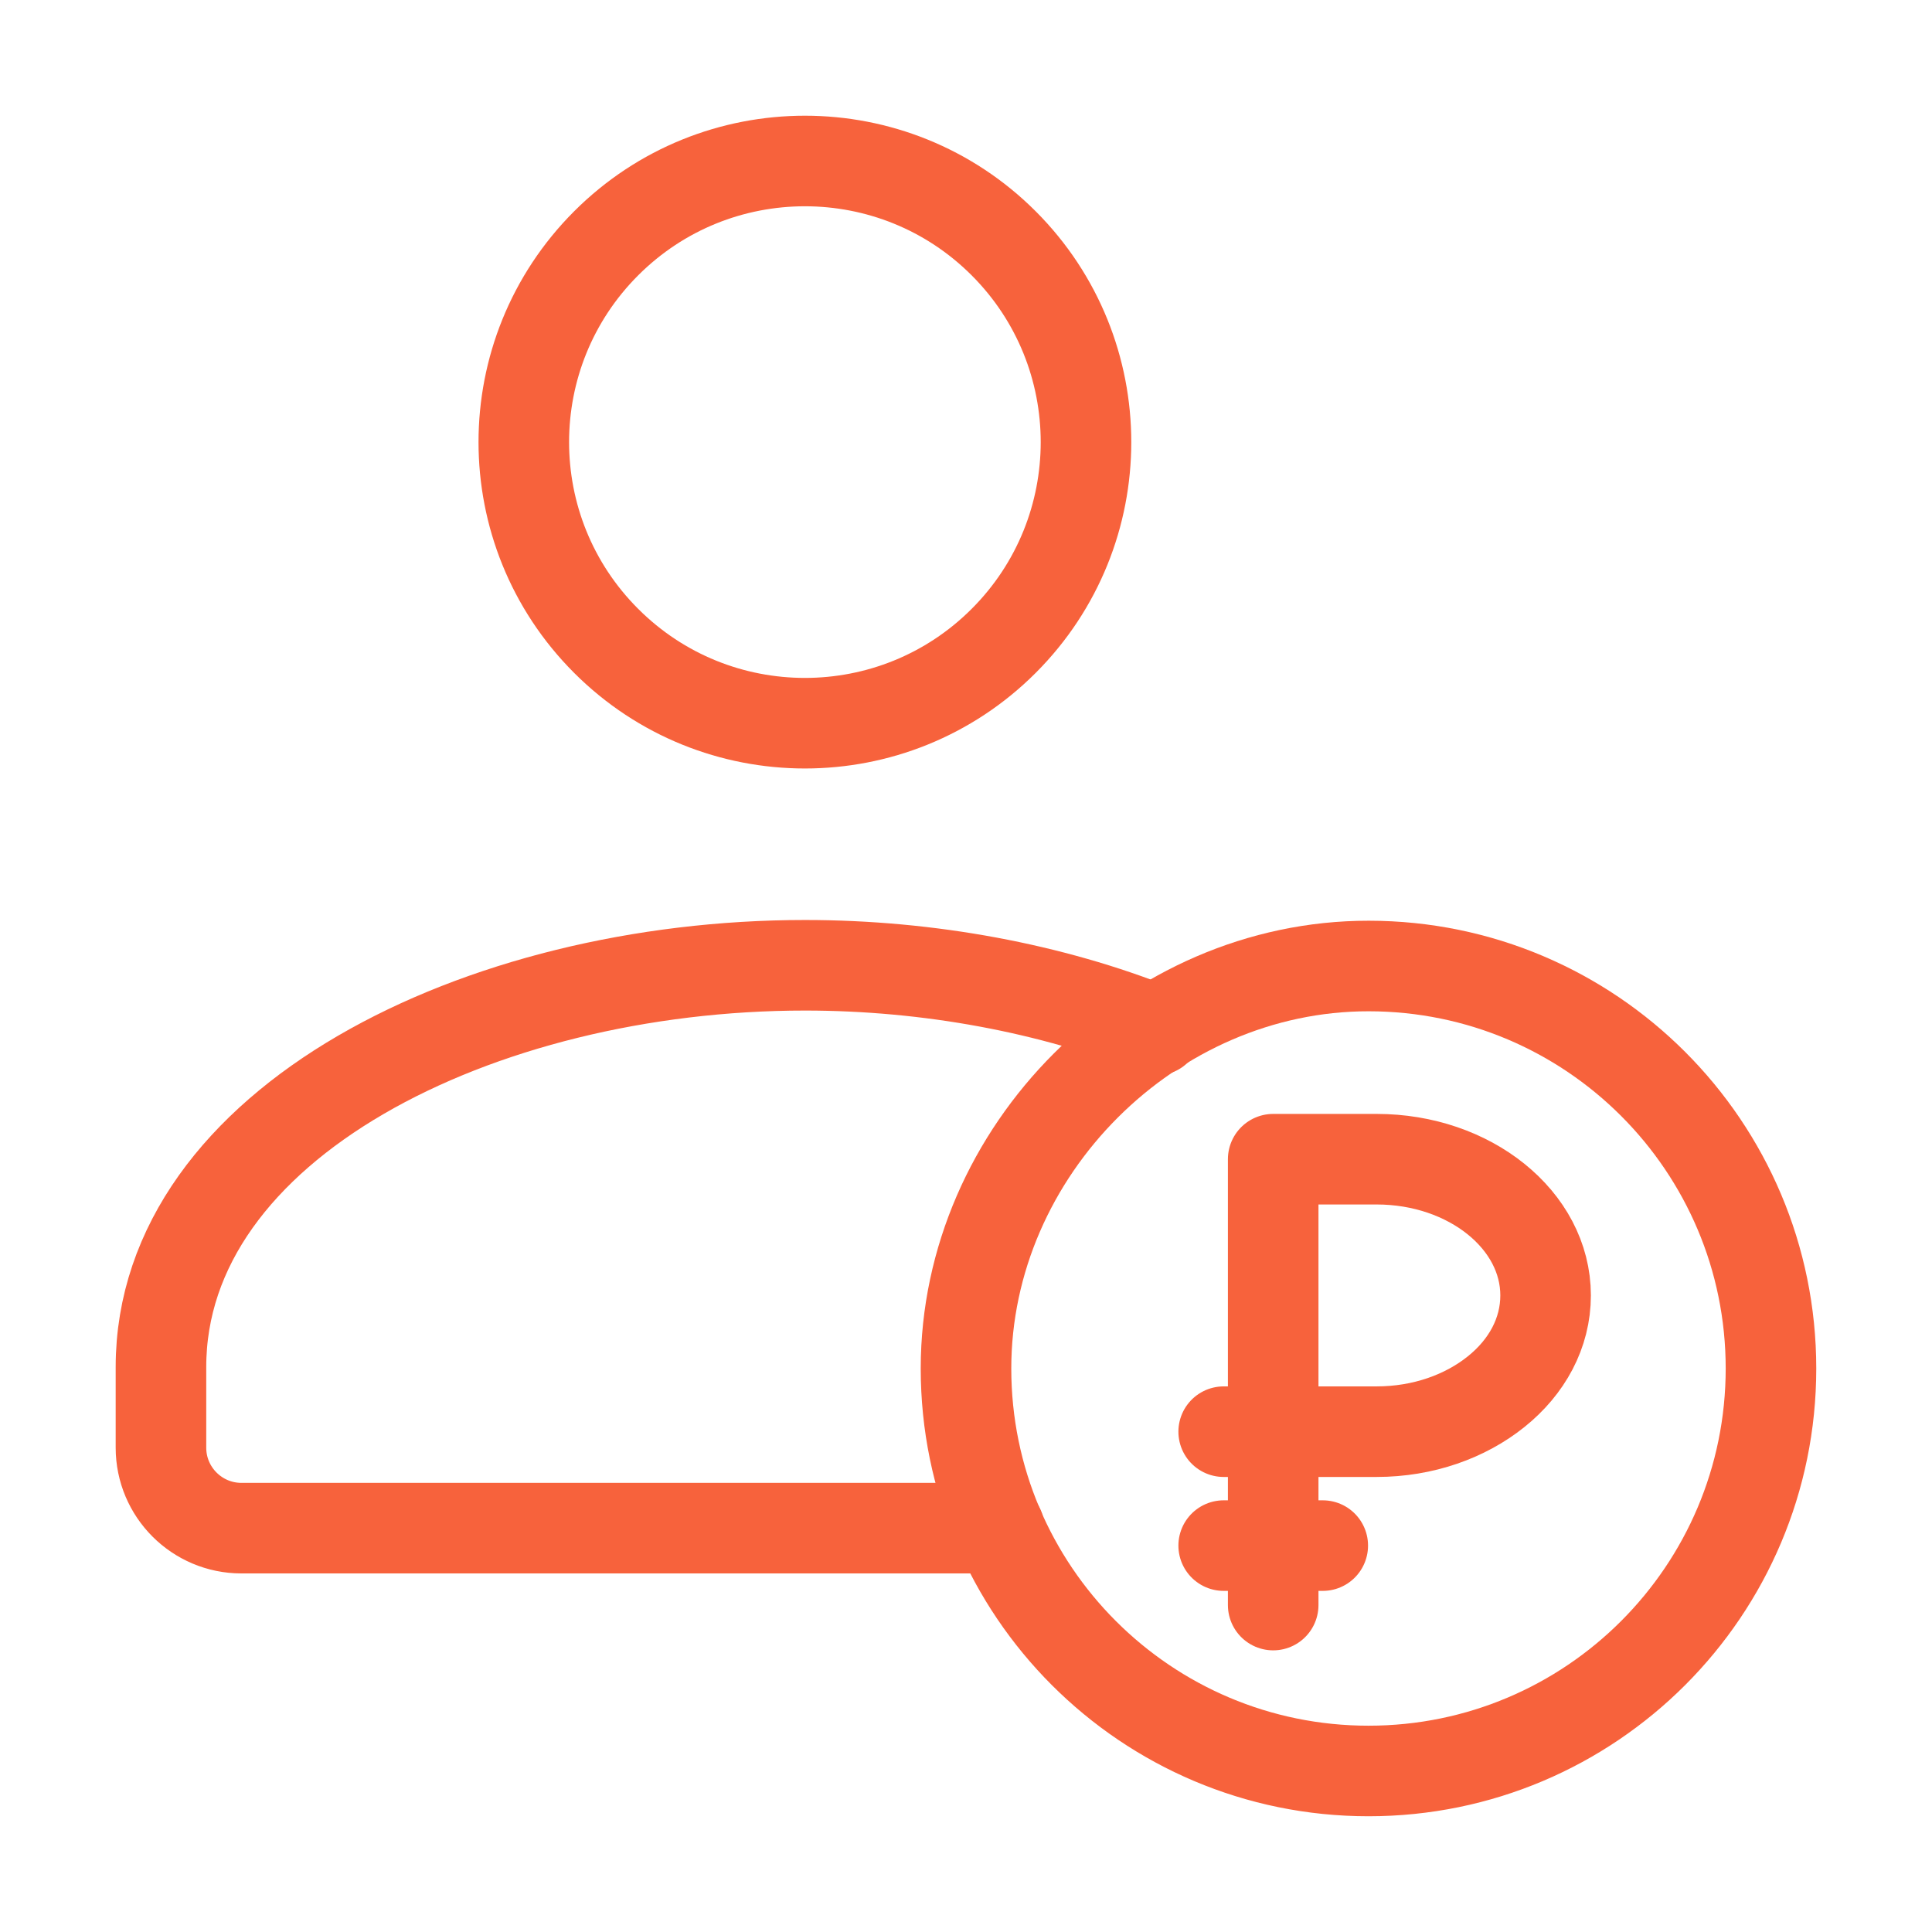
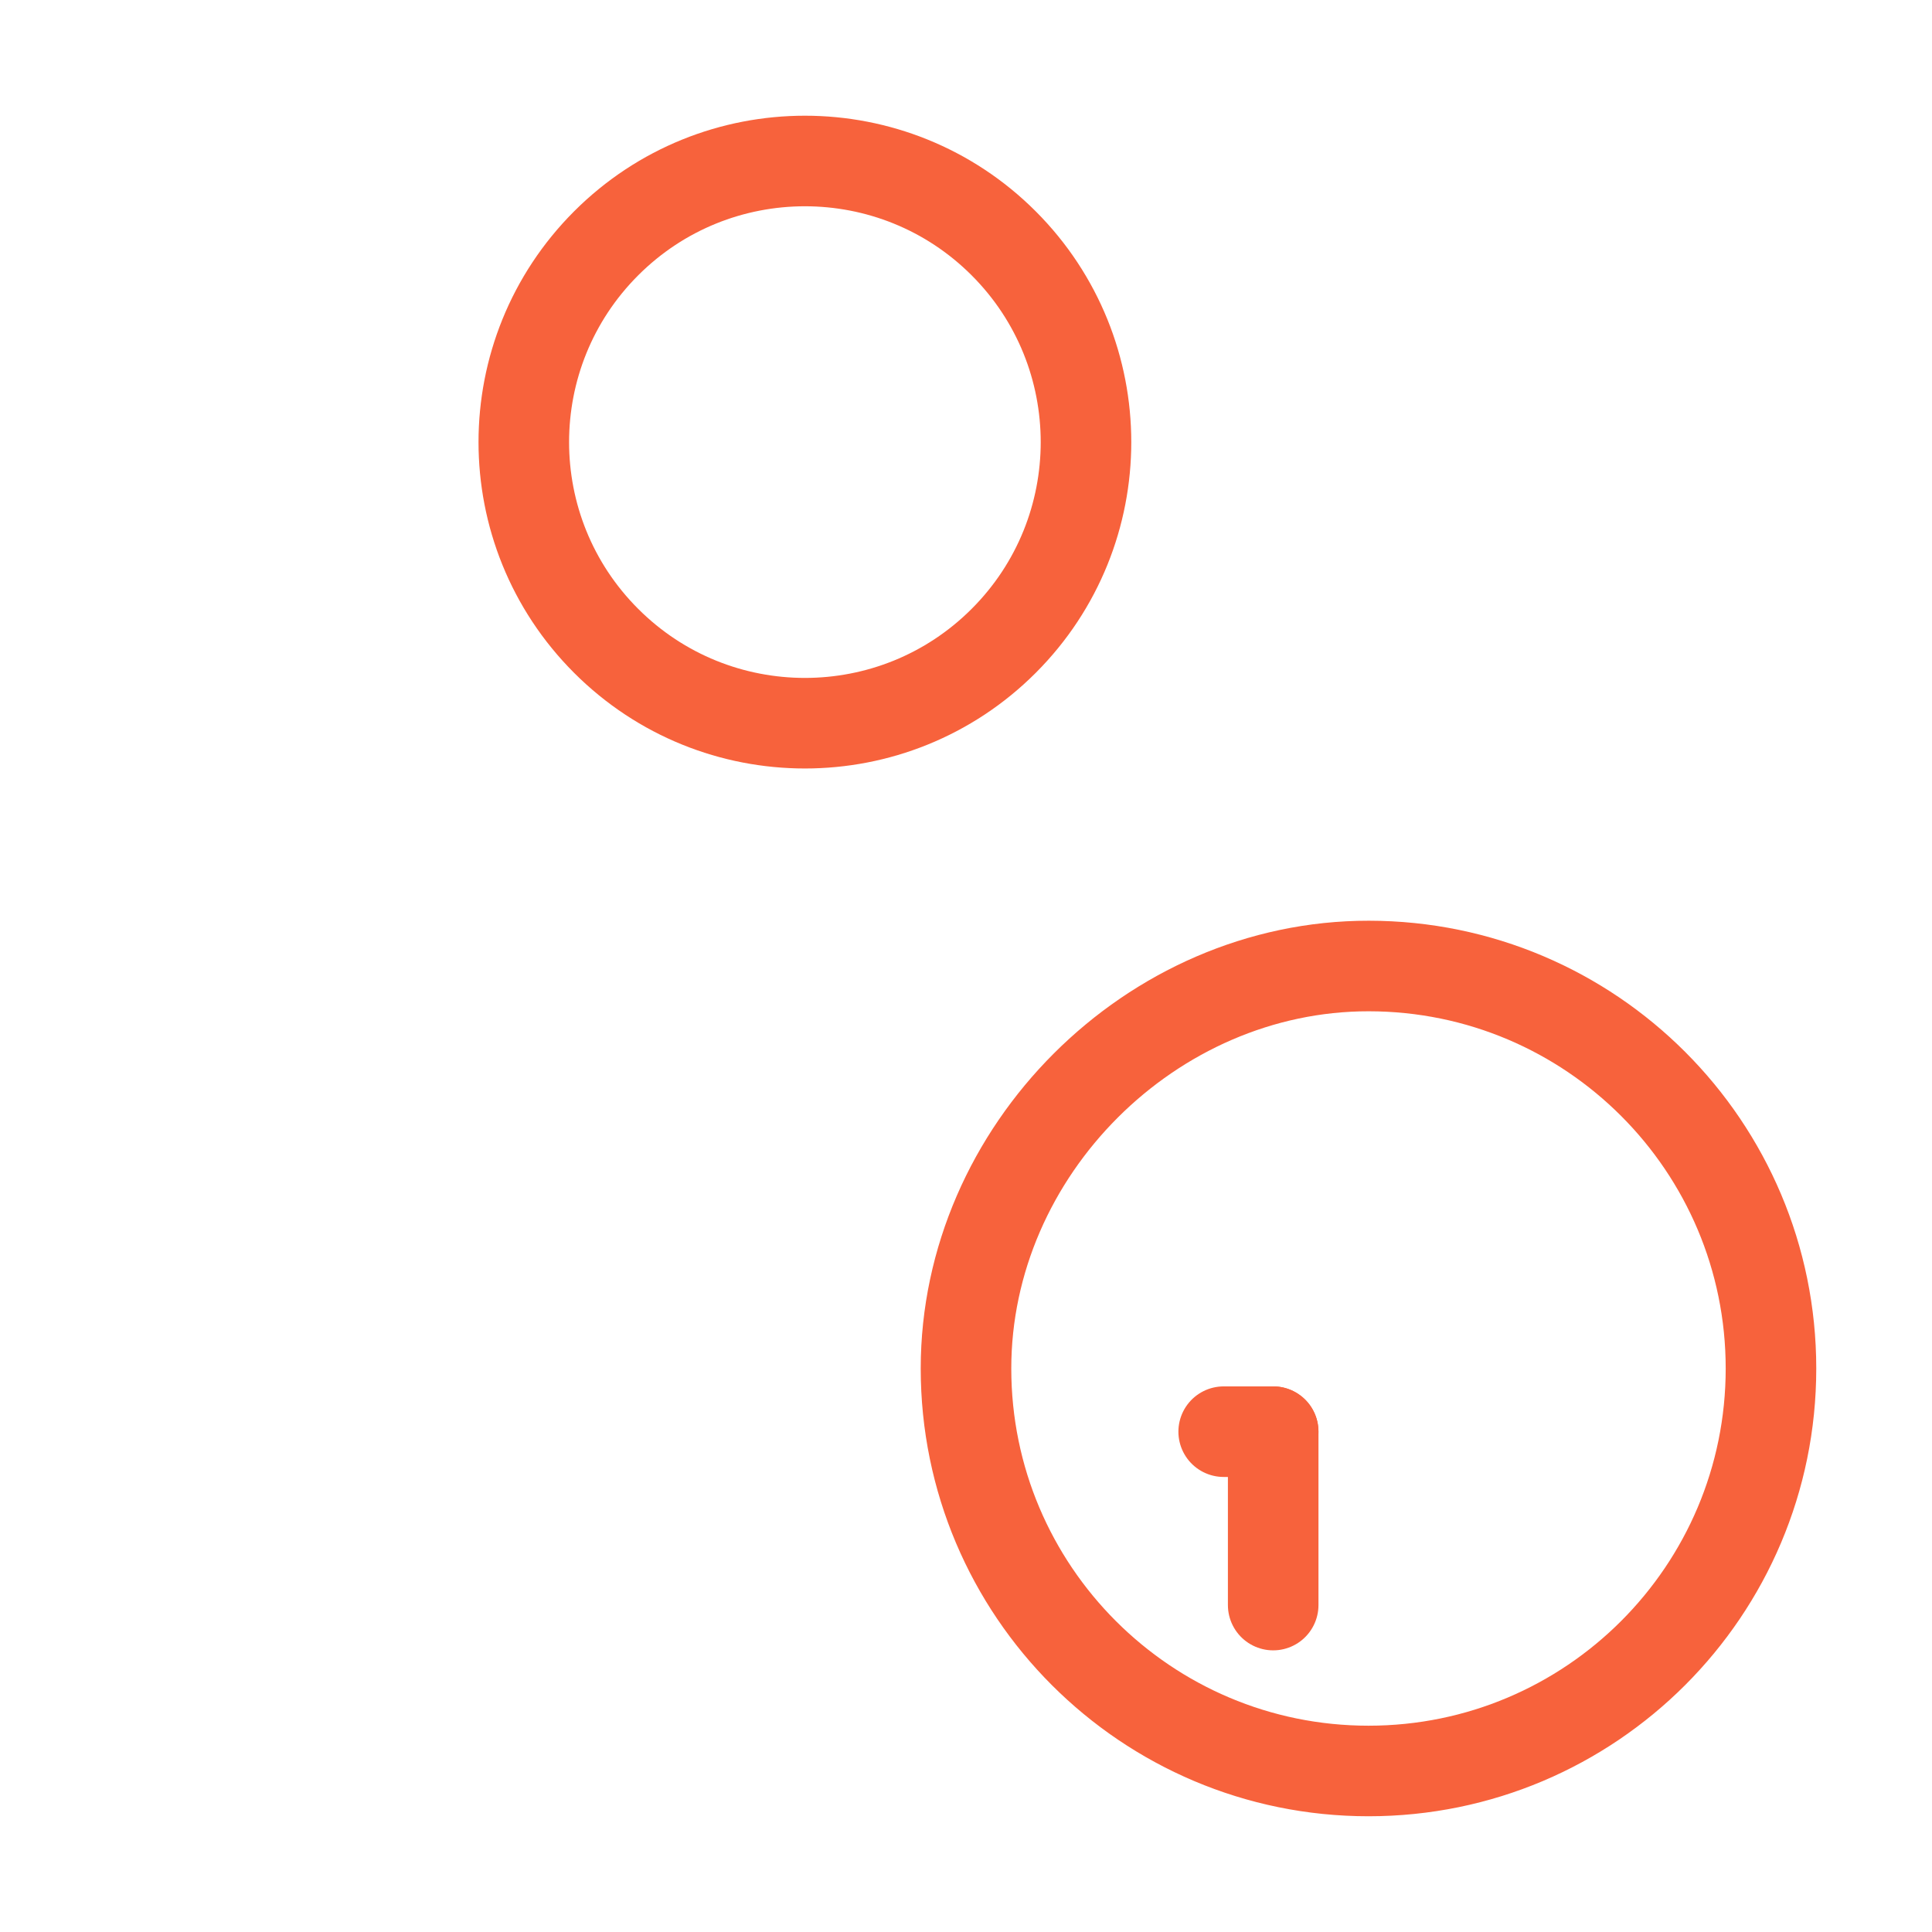
<svg xmlns="http://www.w3.org/2000/svg" width="32" height="32" viewBox="0 0 32 32" fill="none">
-   <path d="M25.6 21.456C25.6 22.08 25.29 22.643 24.78 23.051C24.271 23.46 23.572 23.713 22.802 23.713H21.088V19.2H22.802C24.345 19.2 25.6 20.21 25.6 21.456Z" stroke="#F7623C" stroke-width="1.5" stroke-linecap="round" stroke-linejoin="round" />
  <path d="M21.088 26.585V23.713" stroke="#F7623C" stroke-width="1.5" stroke-linecap="round" stroke-linejoin="round" />
  <path d="M21.088 23.713H20.268" stroke="#F7623C" stroke-width="1.5" stroke-linecap="round" stroke-linejoin="round" />
-   <path d="M21.909 25.6H20.268" stroke="#F7623C" stroke-width="1.5" stroke-linecap="round" stroke-linejoin="round" />
  <path d="M16.624 4.03C18.442 5.849 18.442 8.797 16.624 10.615C14.806 12.433 11.858 12.433 10.04 10.615C8.221 8.797 8.221 5.849 10.04 4.03C11.858 2.212 14.806 2.212 16.624 4.03" stroke="#F7623C" stroke-width="1.5" stroke-linecap="round" stroke-linejoin="round" />
-   <path d="M19.15 17.062C17.418 16.37 15.386 15.988 13.333 15.988C7.935 15.988 2.666 18.611 2.666 22.644V23.978C2.666 24.714 3.263 25.311 3.999 25.311H16.55" stroke="#F7623C" stroke-width="1.5" stroke-linecap="round" stroke-linejoin="round" />
  <path d="M22.667 29.333C18.985 29.333 16 26.349 16 22.667C16 19.061 19.067 15.996 22.672 16C26.352 16.003 29.333 18.987 29.333 22.667C29.333 26.348 26.349 29.333 22.667 29.333" stroke="#F7623C" stroke-width="1.5" stroke-linecap="round" stroke-linejoin="round" />
</svg>